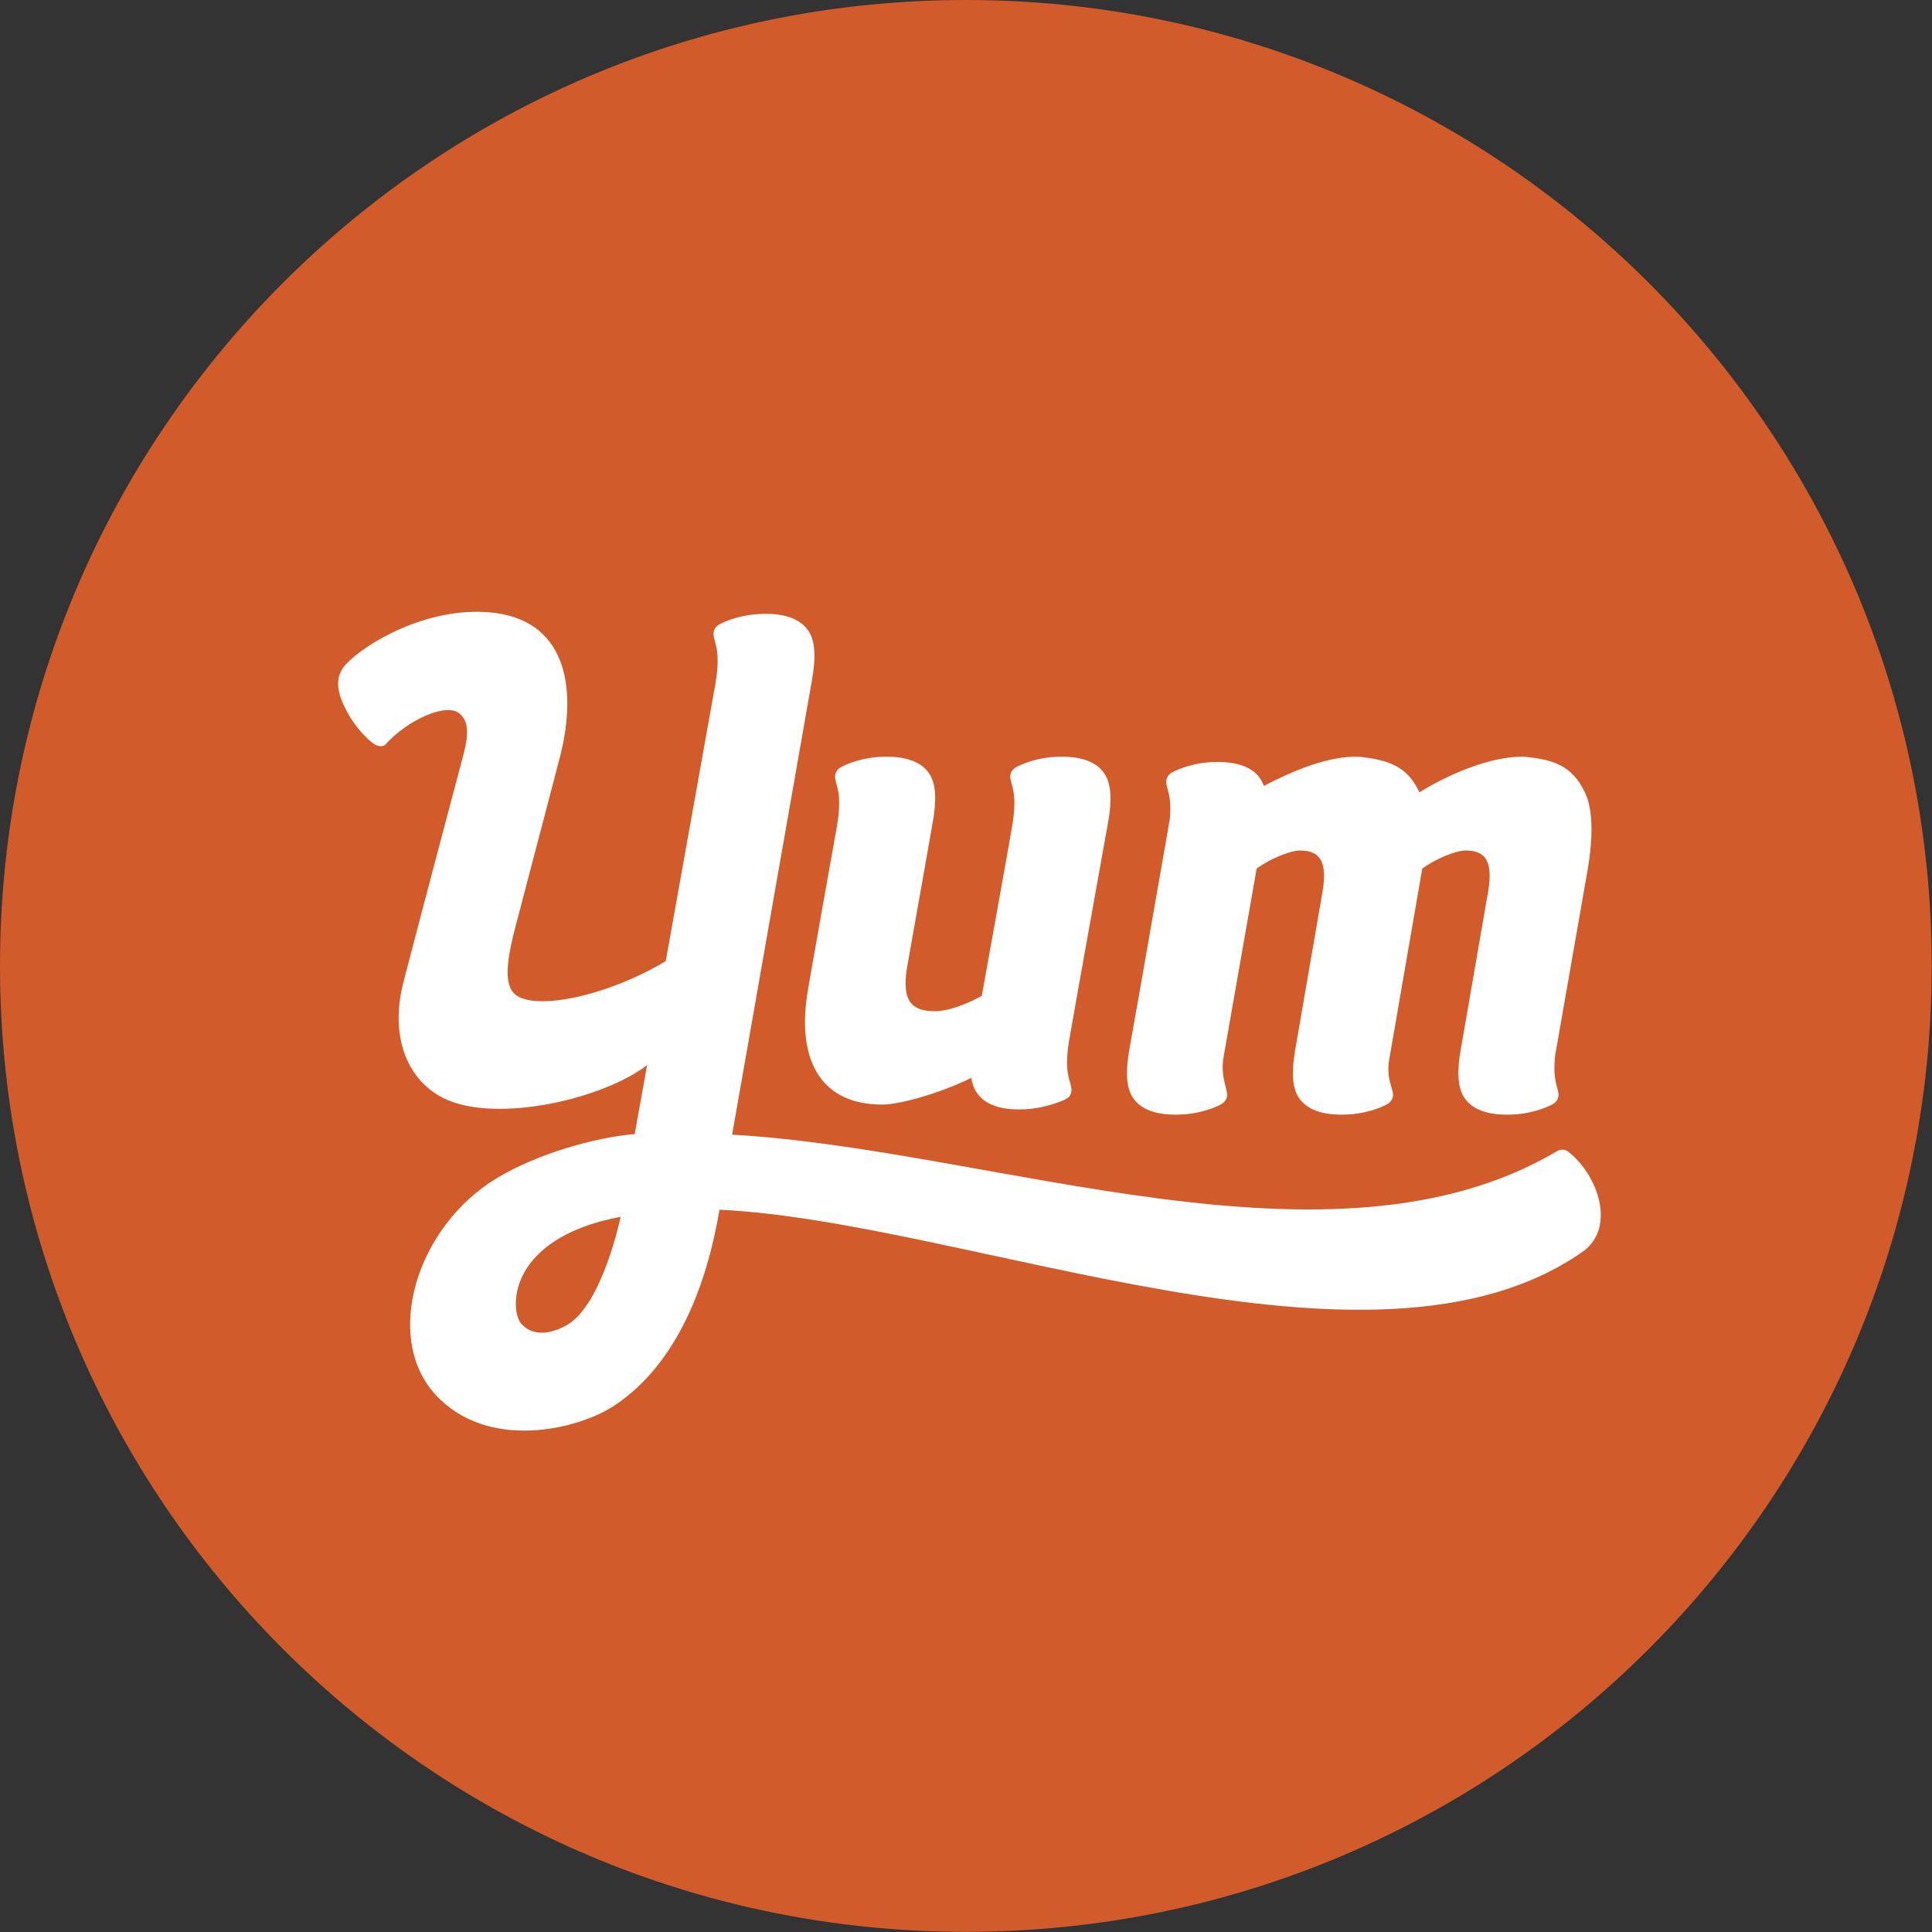
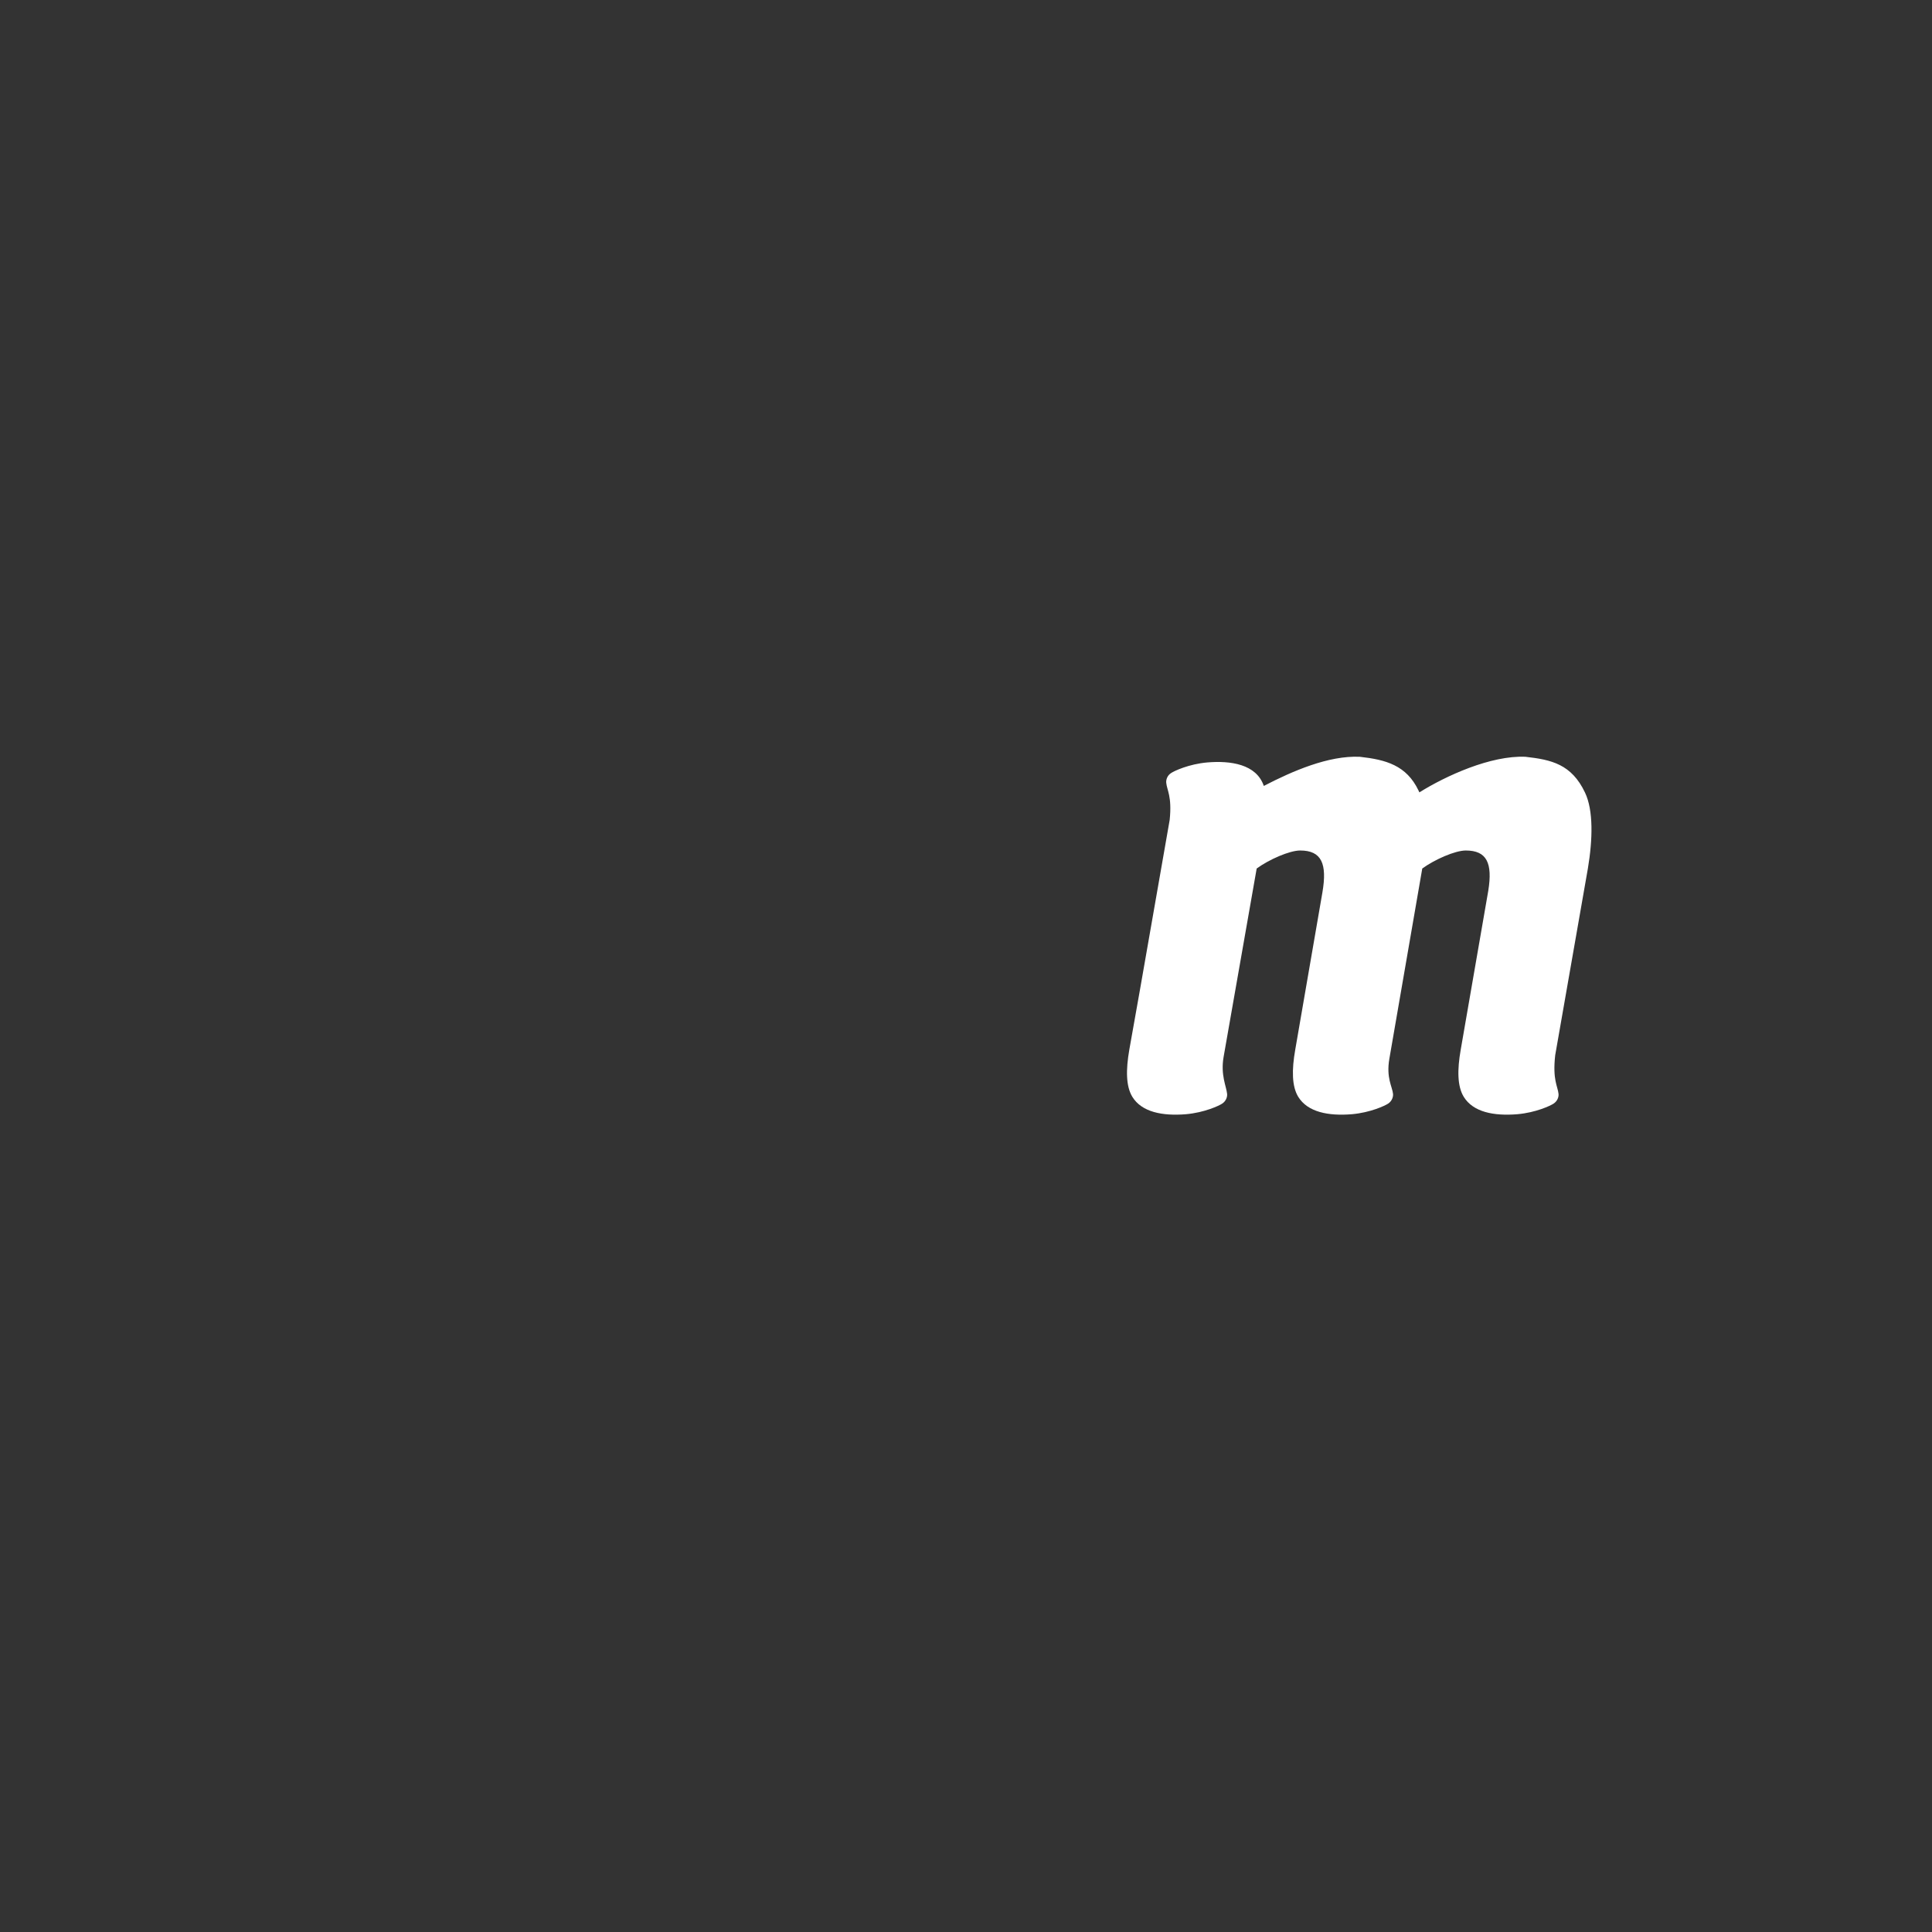
<svg xmlns="http://www.w3.org/2000/svg" xmlns:ns1="http://www.bohemiancoding.com/sketch/ns" width="256px" height="256px" viewBox="0 0 256 256" version="1.1">
  <rect x="0" y="0" width="256" height="256" fill="#333333" stroke="none" />
  <title>Yum</title>
  <desc>Created with Sketch.</desc>
  <defs />
  <g id="Page-1" stroke="none" stroke-width="1" fill="none" fill-rule="evenodd" ns1:type="MSPage">
    <g id="wordpress-plugin-icon" ns1:type="MSArtboardGroup">
      <g id="Yum" ns1:type="MSLayerGroup">
-         <path d="M255.962,128 C255.962,198.677 198.662,255.979 127.981,255.979 C57.297,255.979 0,198.677 0,128 C0,57.301 57.297,0 127.981,0 C198.662,0 255.962,57.301 255.962,128" id="Fill-509" fill="#D15B2B" ns1:type="MSShapeGroup" />
-         <path d="M146.425,102.63 C145.177,100.604 142.448,100.07 139.316,100.326 C136.872,100.54 134.92,101.457 134.514,101.734 C134,102.054 133.827,102.63 133.866,103.014 C133.977,104.145 134.854,105.041 134.126,109.414 C133.708,111.91 130.092,131.964 130.092,131.964 C127.944,133.137 125.588,133.99 123.873,133.99 C120.944,133.99 119.423,132.796 120.185,128.23 C120.944,124.006 123.607,108.881 123.607,108.881 C124.082,106.193 124.059,104.017 123.208,102.63 C121.96,100.604 119.231,100.07 116.102,100.326 C113.657,100.54 111.705,101.457 111.299,101.734 C110.785,102.054 110.615,102.63 110.651,103.014 C110.758,104.145 111.634,105.041 110.913,109.393 C109.516,117.222 107.476,128.657 107.058,131.174 C105.539,139.942 108.358,146.364 116.927,146.364 C118.935,146.364 124.087,145.084 128.71,142.822 C129.26,146.492 132.763,147.26 136.434,146.94 C138.538,146.748 140.838,145.916 141.407,145.532 C141.921,145.19 142.009,144.636 141.968,144.252 C141.862,143.121 140.942,142.225 141.667,137.852 C142.086,135.356 146.843,108.881 146.843,108.881 C147.319,106.193 147.274,104.017 146.425,102.63" id="Fill-510" fill="#FFFFFF" ns1:type="MSShapeGroup" />
        <path d="M210.029,105.036 C208.239,101.239 205.539,100.663 202.138,100.279 C197.551,100.066 191.548,102.818 188.077,104.994 L187.956,104.738 C186.362,101.41 183.644,100.663 180.19,100.279 C176.037,100.087 171.245,102.178 167.461,104.14 C166.479,101.239 163.032,100.77 159.981,101.026 C157.534,101.239 155.582,102.156 155.177,102.434 C154.663,102.754 154.494,103.33 154.531,103.714 C154.624,104.716 155.311,105.506 154.989,108.642 C150.368,135.074 150.802,132.599 149.641,139.084 C149.17,141.772 149.193,143.948 150.042,145.335 C151.286,147.362 154.019,147.895 157.148,147.639 C159.593,147.426 161.547,146.508 161.952,146.231 C162.464,145.89 162.637,145.335 162.599,144.951 C162.503,143.948 161.714,142.455 162.134,140.044 L166.516,115.084 C168.15,113.89 170.868,112.695 172.282,112.695 C175.115,112.695 175.879,114.444 175.224,118.263 L171.627,139.084 C171.151,141.772 171.177,143.948 172.024,145.335 C173.274,147.362 176.005,147.895 179.132,147.639 C181.579,147.426 183.533,146.508 183.941,146.231 C184.451,145.89 184.619,145.335 184.585,144.951 C184.491,143.991 183.659,142.839 184.096,140.3 C184.532,137.783 188.457,115.084 188.457,115.084 C190.093,113.89 192.813,112.695 194.223,112.695 C197.007,112.695 197.795,114.359 197.204,118.028 L193.554,139.084 C193.08,141.772 193.103,143.948 193.955,145.335 C195.2,147.362 197.931,147.895 201.061,147.639 C203.51,147.426 205.46,146.508 205.863,146.231 C206.381,145.89 206.552,145.335 206.514,144.951 C206.413,143.927 205.701,143.116 206.074,139.81 L210.405,115.063 C211.043,111.244 211.145,107.383 210.029,105.036" id="Fill-511" fill="#FFFFFF" ns1:type="MSShapeGroup" />
-         <path d="M75.167,175.546 C72.867,176.869 70.501,177.061 69.063,175.397 C67.54,173.647 67.101,164.09 82.239,161.231 C82.239,161.231 79.845,172.815 75.167,175.546 L75.167,175.546 Z M207.781,152.591 C207.293,152.207 206.667,152.314 206.328,152.527 C176.511,170.213 131.685,152.293 97.01,150.351 L107.606,90.021 C108.084,87.311 108.061,85.114 107.207,83.727 C105.944,81.679 103.192,81.125 100.039,81.402 C97.573,81.615 95.604,82.533 95.194,82.81 C94.676,83.151 94.505,83.727 94.546,84.111 C94.653,85.263 95.536,86.159 94.806,90.554 C94.648,91.493 91.167,110.906 88.216,127.354 C80.159,132.197 69.995,134.159 67.93,131.429 C66.911,130.042 67.137,127.418 68.118,123.493 C68.334,122.618 72.92,105.253 74.2,100.282 C76.649,90.746 74.798,82.021 64.935,81.146 C56.436,80.378 48.323,85.37 45.88,87.973 C44.114,89.85 44.703,92.111 46.288,94.842 C47.531,96.975 49.195,98.362 49.614,98.618 C50.141,98.938 50.806,98.959 51.066,98.661 C53.91,95.461 59.088,93.05 60.884,94.543 C62.465,95.845 61.861,98.277 61.242,100.623 C61.242,100.623 55.706,121.466 53.456,130.149 C51.798,136.527 53.426,142.351 58.104,145.146 C64.585,149.114 79.555,145.871 85.746,141.135 C84.758,146.618 84.101,150.266 84.101,150.266 C78.738,150.735 71.263,152.869 65.897,156.069 C55.124,162.533 50.77,177.21 57.671,184.762 C64.564,192.335 76.622,189.477 81.524,186.17 C89.808,180.581 93.671,170.149 95.335,160.293 C128.267,161.871 181.966,185.338 209.703,165.861 C214.143,162.746 211.828,155.749 207.781,152.591 L207.781,152.591 Z" id="Fill-512" fill="#FFFFFF" ns1:type="MSShapeGroup" />
      </g>
    </g>
  </g>
</svg>